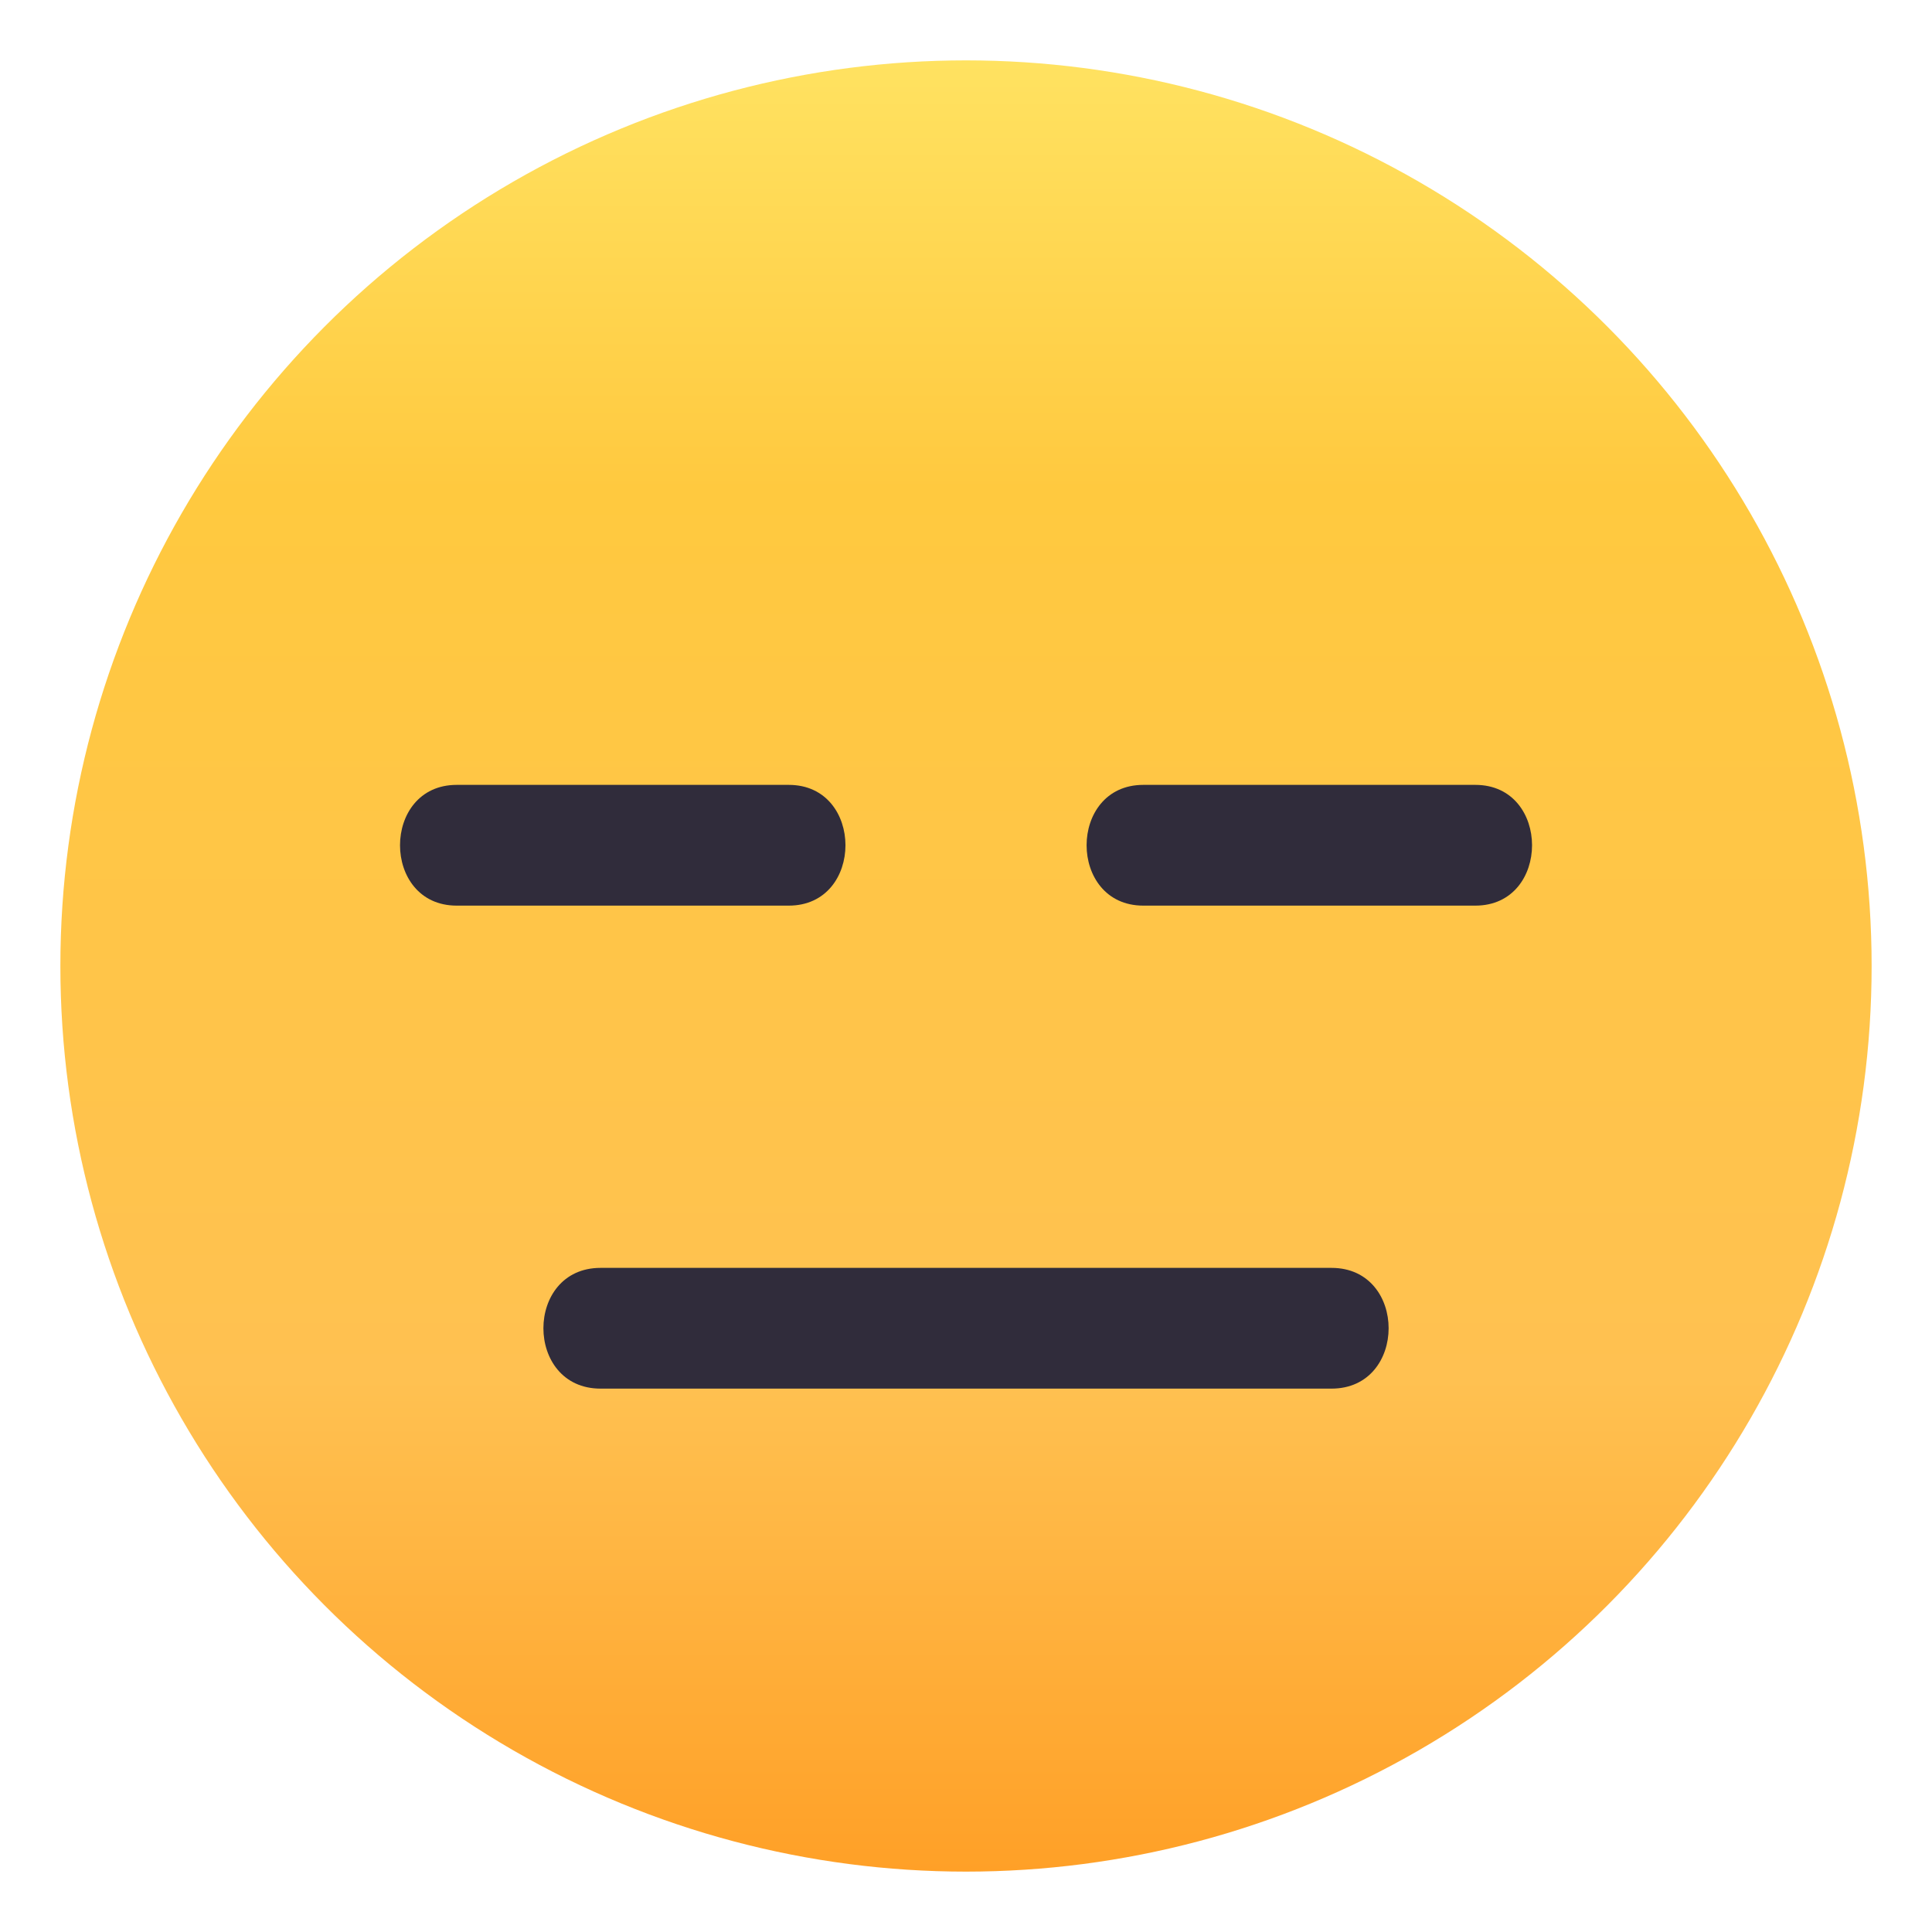
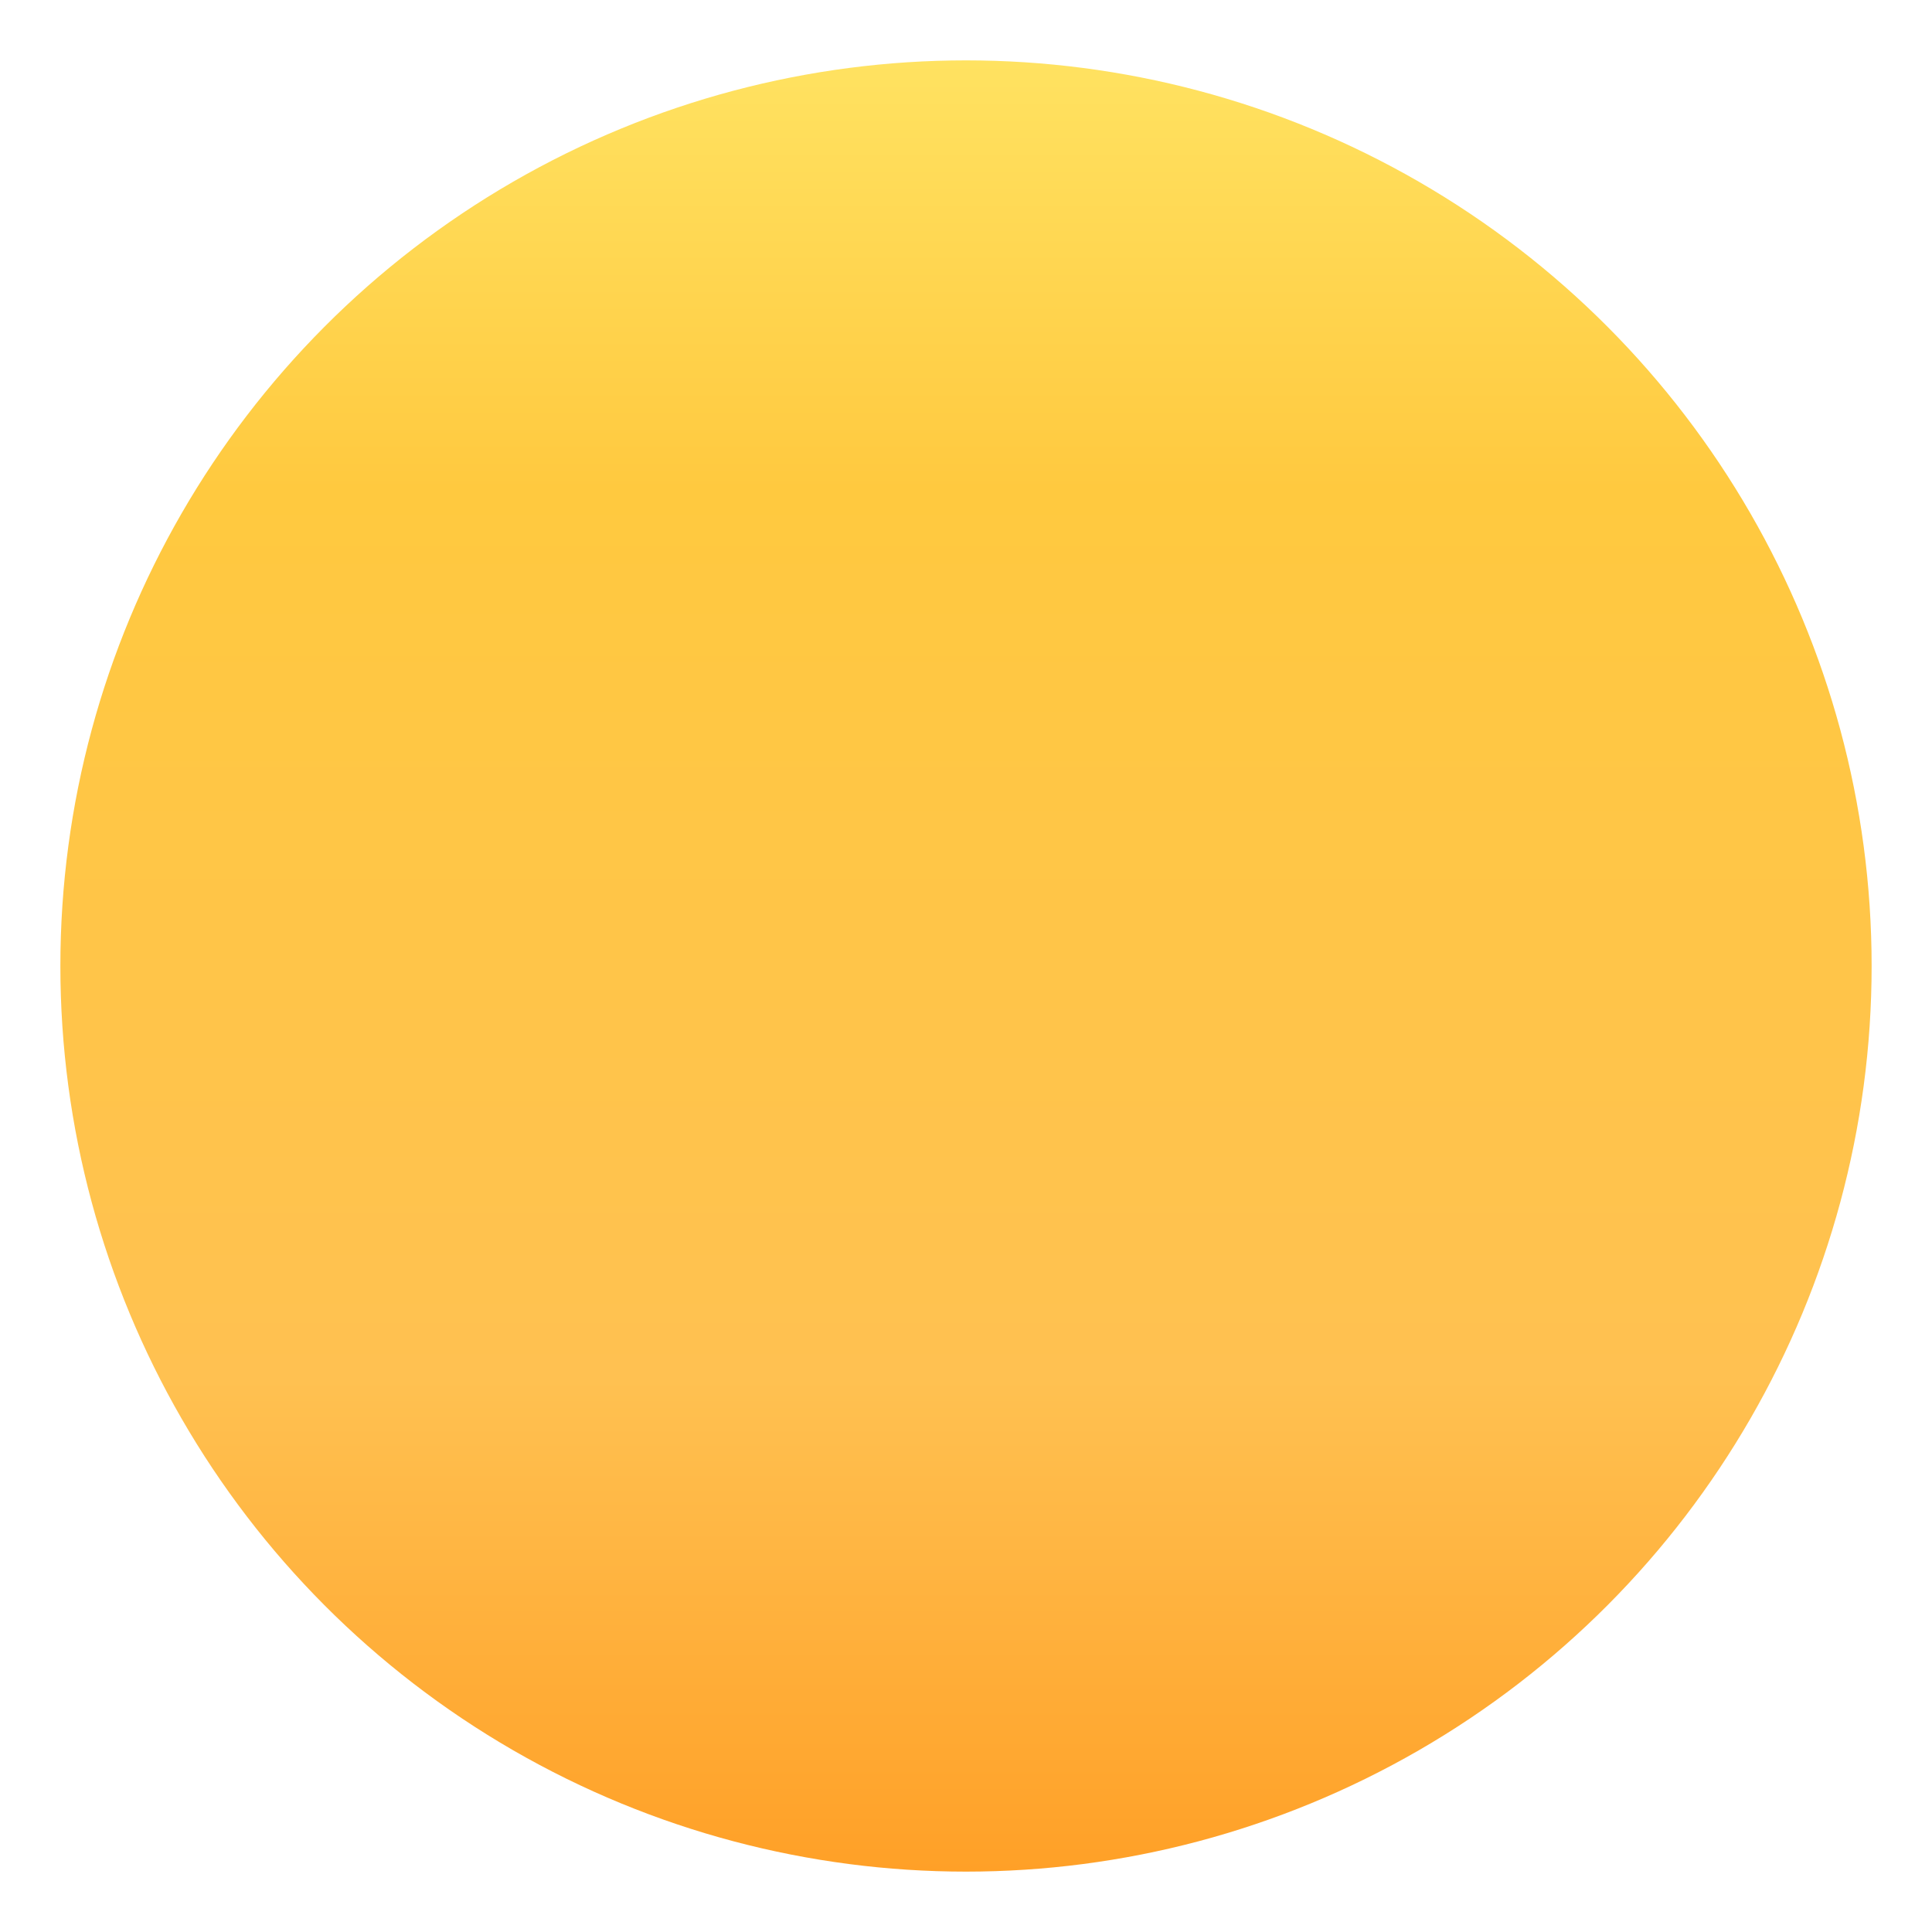
<svg xmlns="http://www.w3.org/2000/svg" width="64" height="64" viewBox="0 0 64 64">
  <linearGradient id="1f611-a" gradientUnits="userSpaceOnUse" x1="32.001" y1="62" x2="32.001" y2="2.001">
    <stop offset="0" stop-color="#ffa027" />
    <stop offset=".272" stop-color="#ffc151" />
    <stop offset=".763" stop-color="#ffc93f" />
    <stop offset="1" stop-color="#ffe261" />
  </linearGradient>
  <circle fill="url(#1f611-a)" cx="32" cy="32" r="30" />
-   <path fill="#302C3B" d="M44.107 46H19.894c-2.524 0-2.524-4 0-4h24.214c2.523 0 2.523 4-.001 4zM26.129 30h-11c-2.504 0-2.504-4 0-4h11c2.504 0 2.504 4 0 4zM48.873 30h-11c-2.504 0-2.504-4 0-4h11c2.504 0 2.504 4 0 4z" />
</svg>